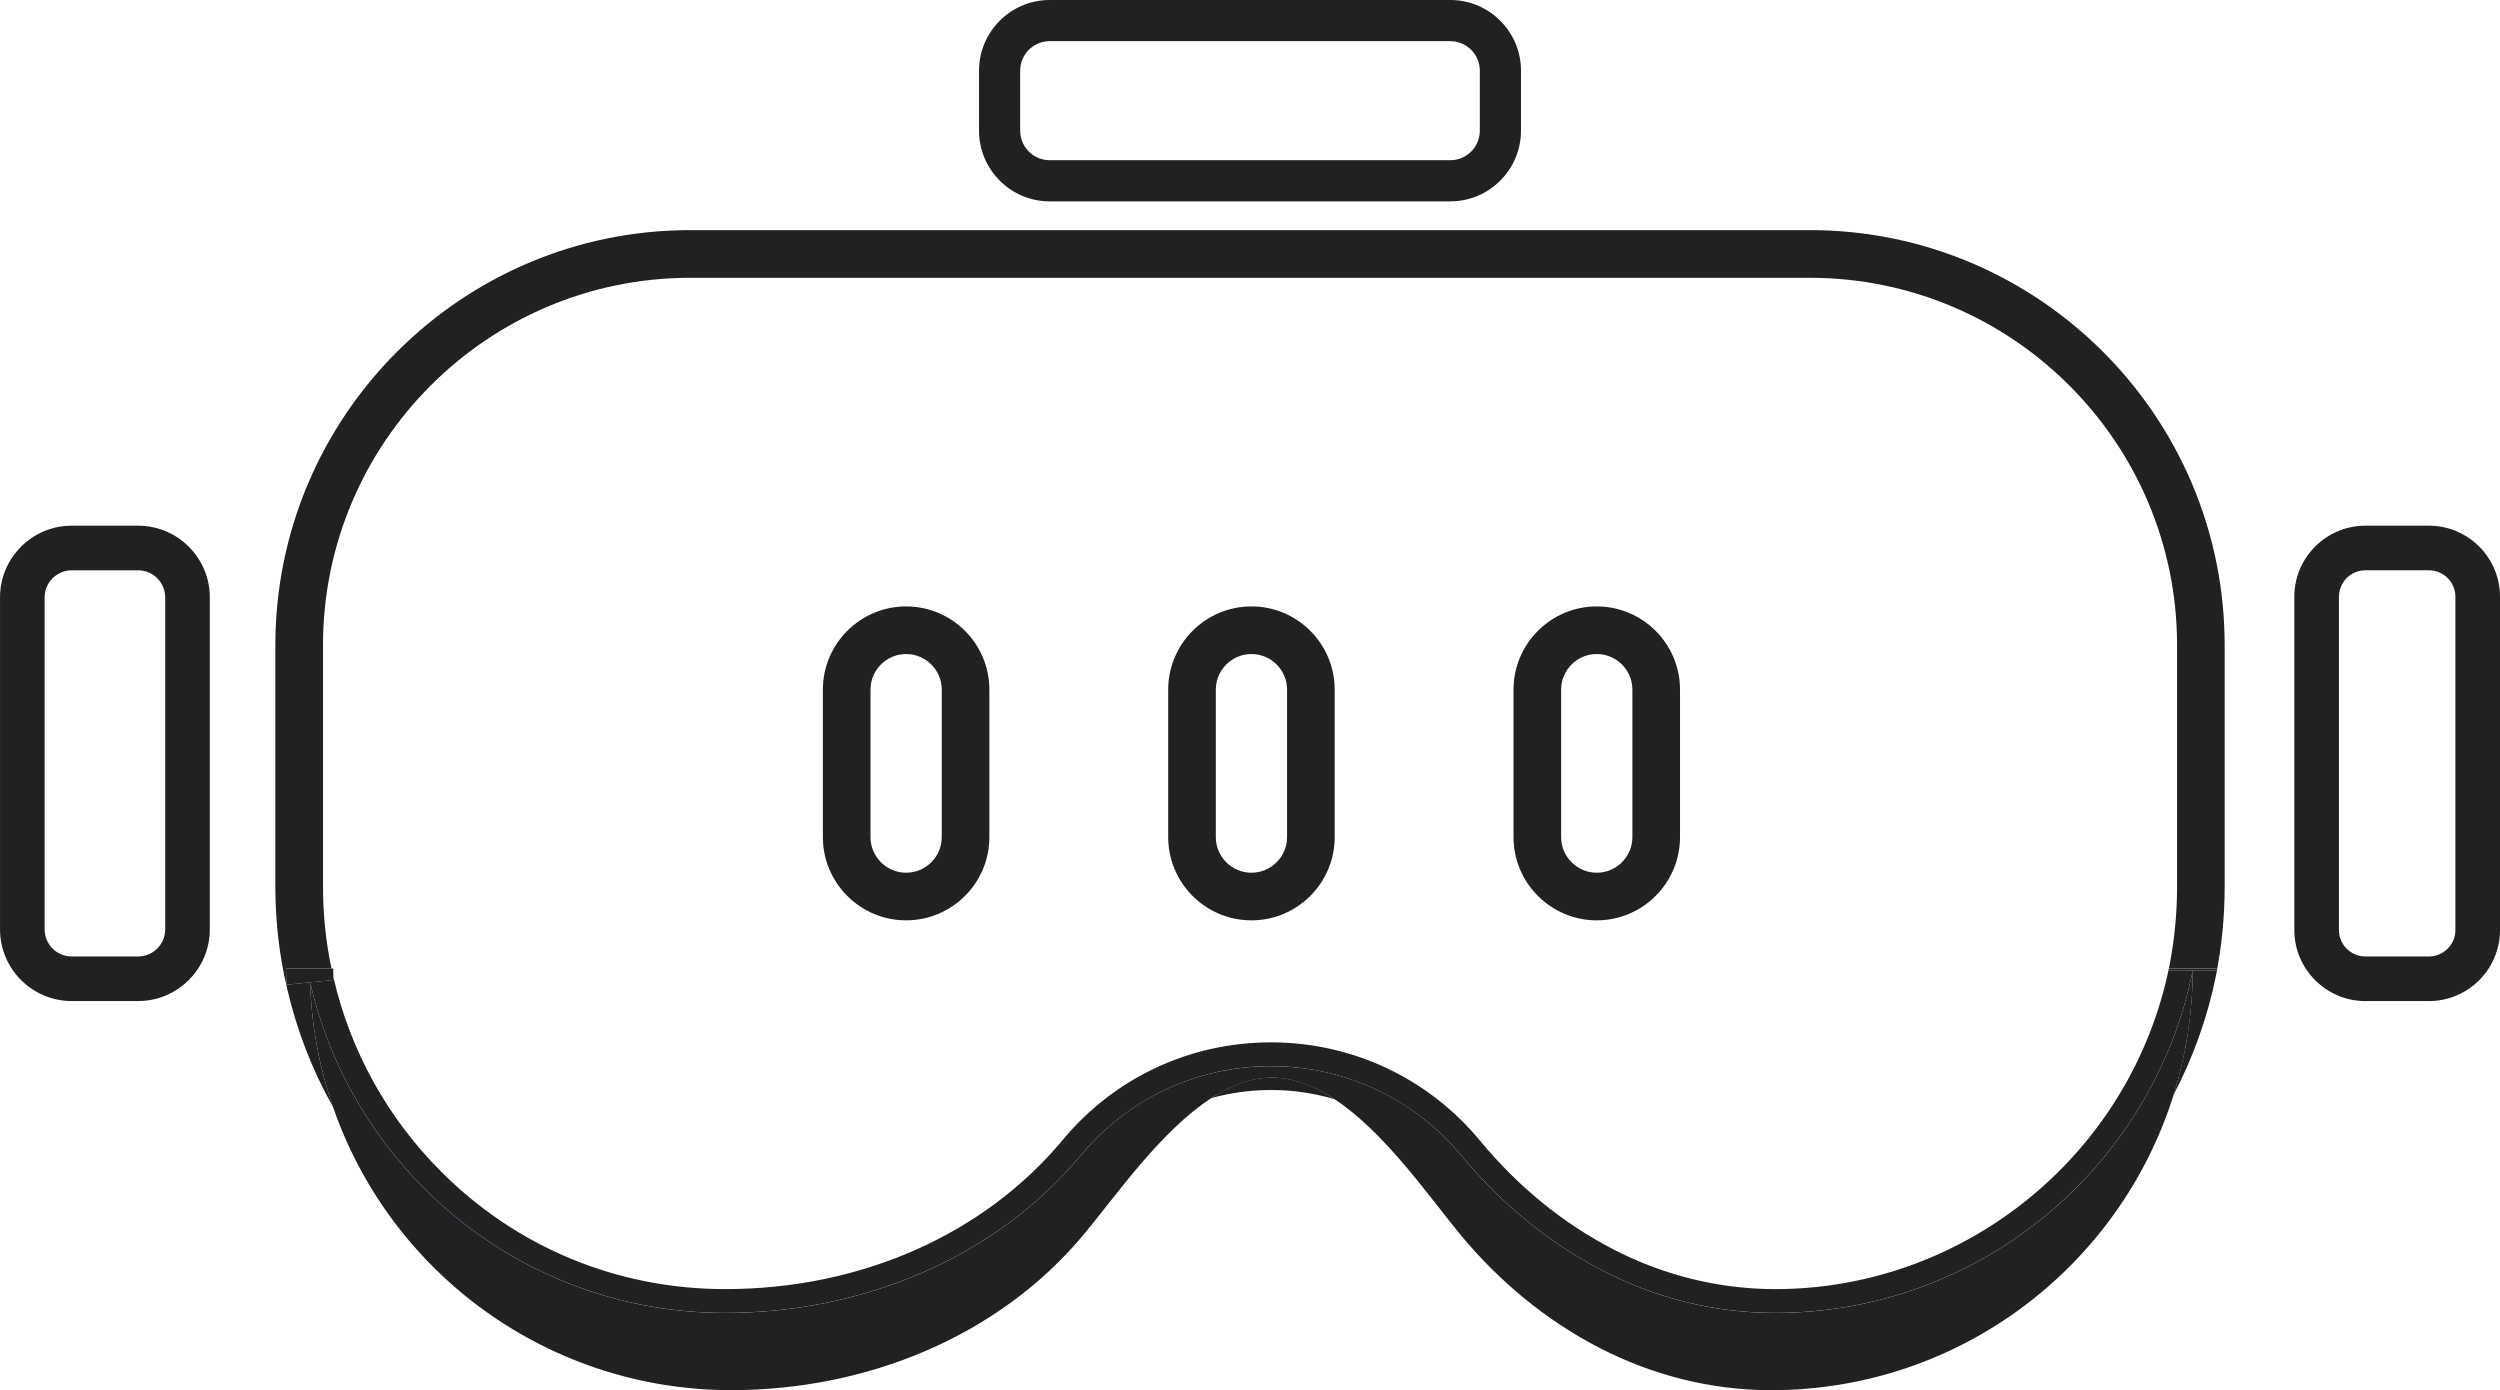
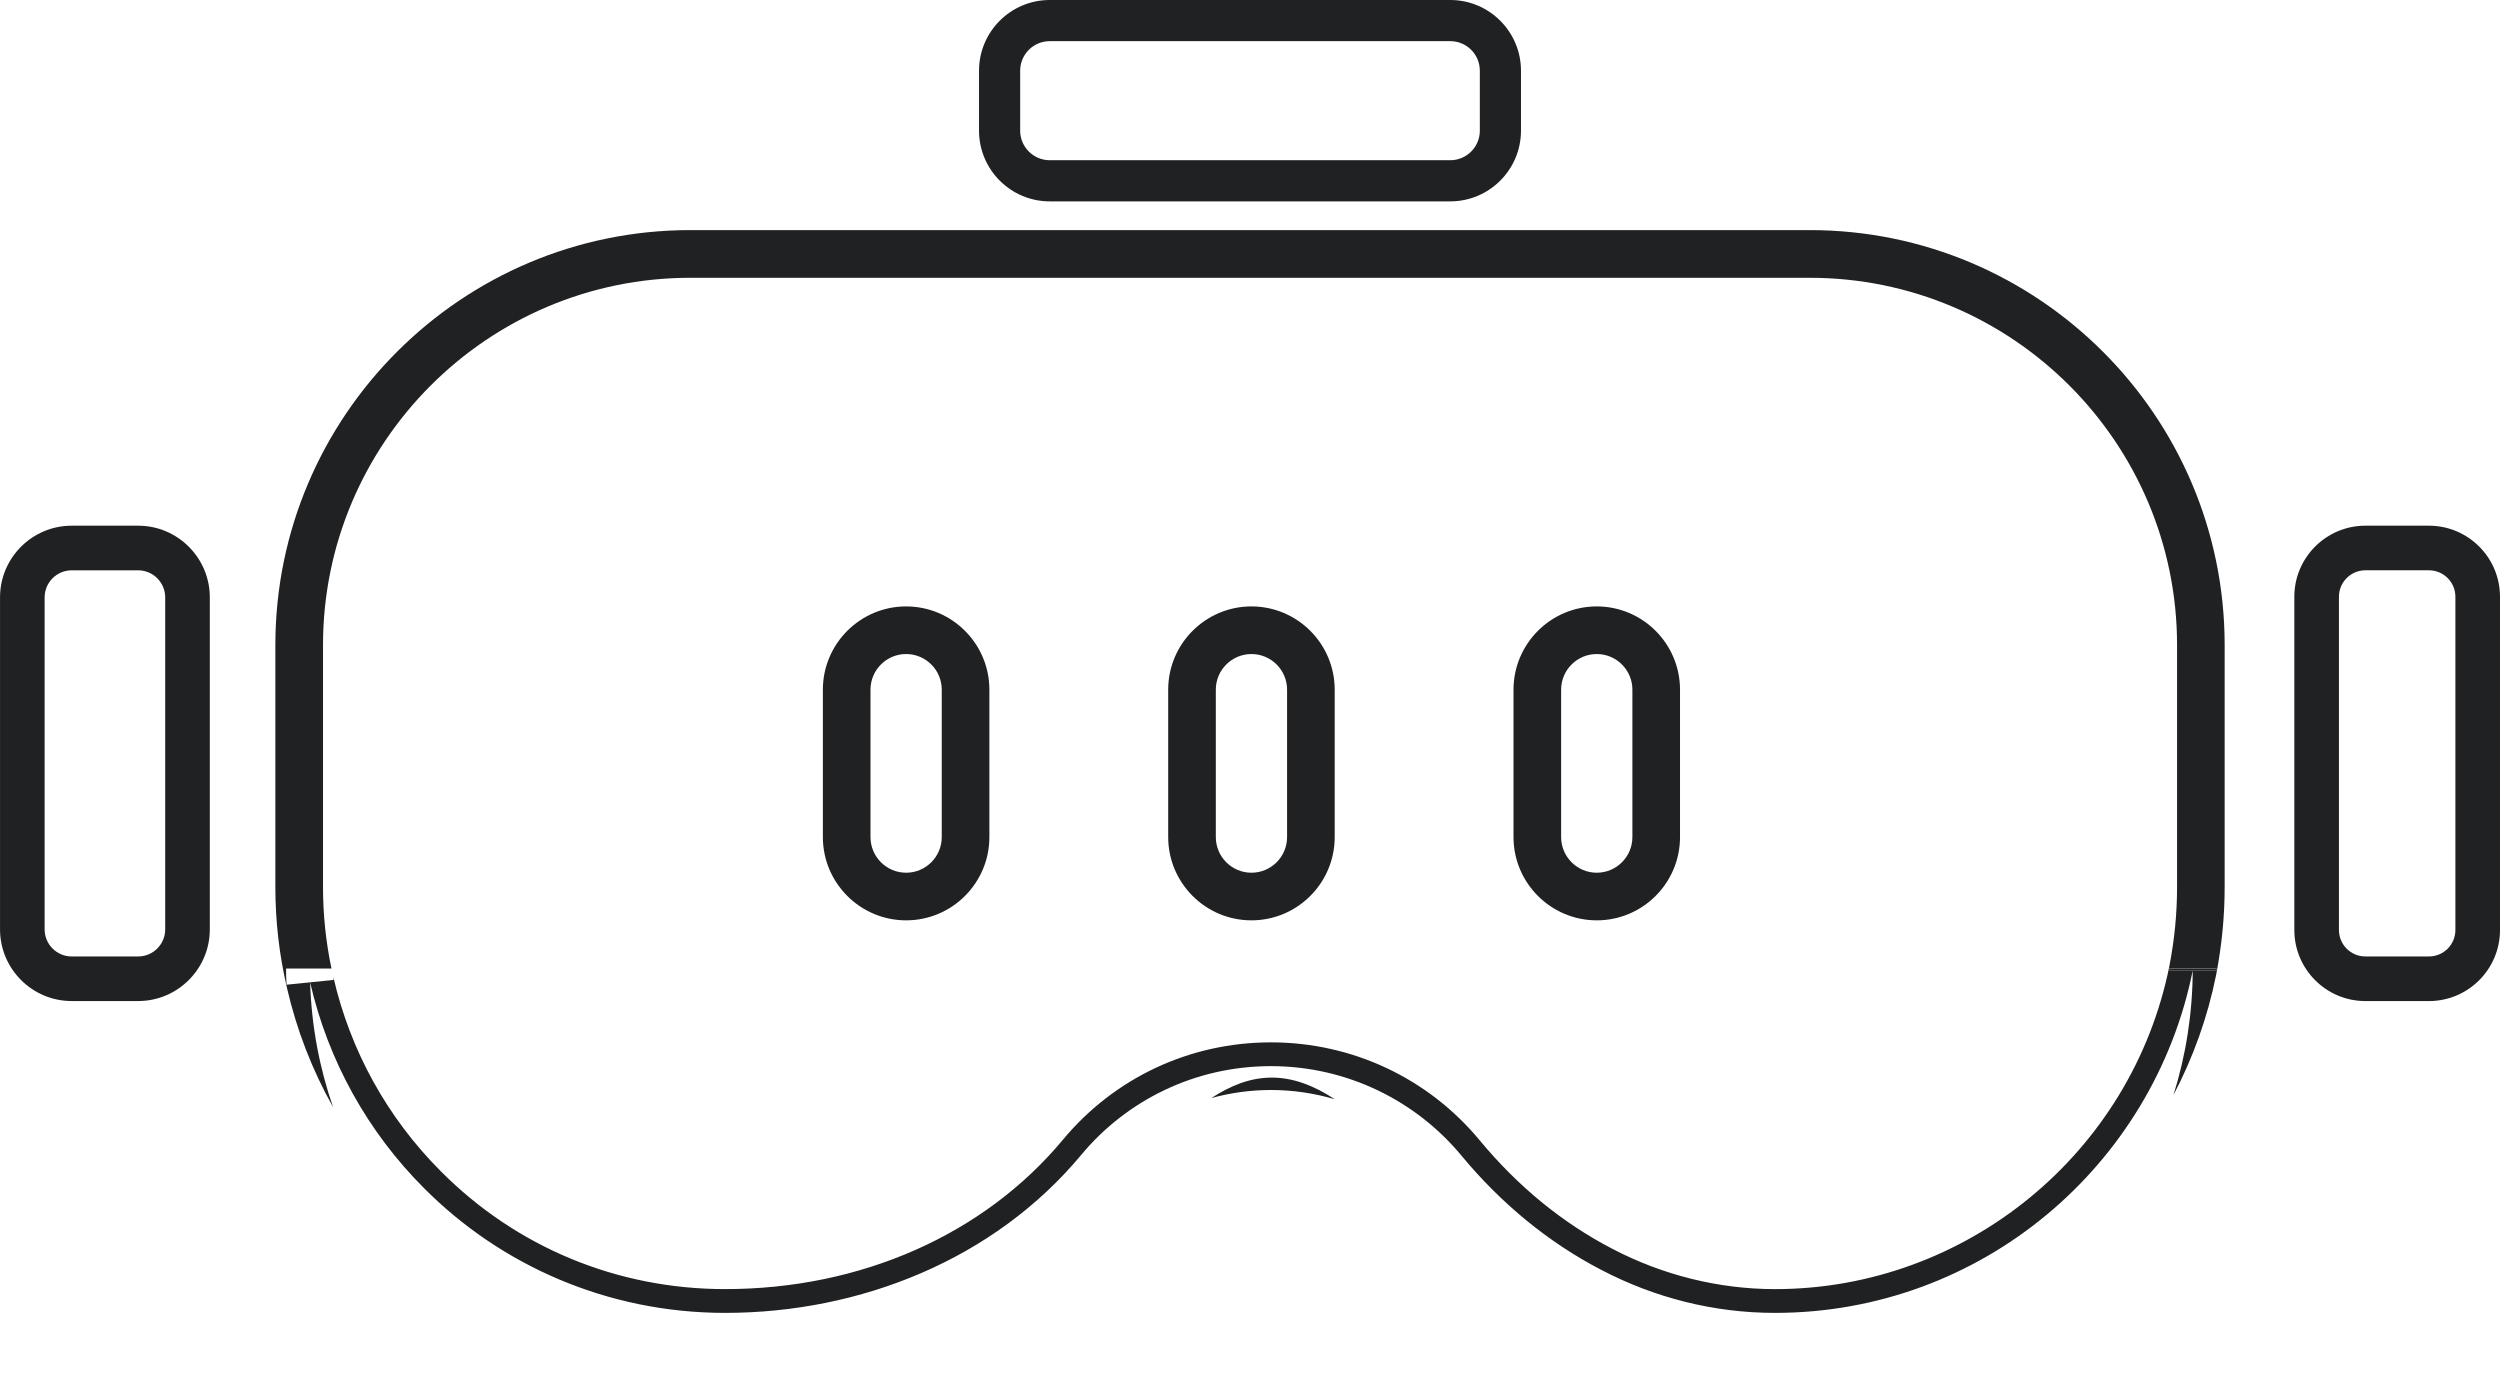
<svg xmlns="http://www.w3.org/2000/svg" id="Layer_1" data-name="Layer 1" viewBox="0 0 977.43 543.5">
  <defs>
    <style>
      .cls-1 {
        fill: none;
      }

      .cls-2 {
        fill: #1f2123;
      }
    </style>
  </defs>
  <path class="cls-1" d="M924.81,222.97h24.85c5.71,0,10.34,4.63,10.34,10.34v130.3c0,5.71-4.63,10.34-10.34,10.34h-24.85c-5.71,0-10.34-4.63-10.34-10.34v-130.3c0-5.71,4.63-10.34,10.34-10.34Z" />
-   <path class="cls-1" d="M354.27,341.21c7.68,0,13.93-6.25,13.93-13.93v-57.64c0-7.68-6.25-13.93-13.93-13.93s-13.93,6.25-13.93,13.93v57.64c0,7.68,6.25,13.93,13.93,13.93Z" />
+   <path class="cls-1" d="M354.27,341.21c7.68,0,13.93-6.25,13.93-13.93v-57.64c0-7.68-6.25-13.93-13.93-13.93s-13.93,6.25-13.93,13.93c0,7.68,6.25,13.93,13.93,13.93Z" />
  <path class="cls-1" d="M489.28,341.21h0c7.68,0,13.93-6.25,13.93-13.93v-57.64c0-7.68-6.25-13.93-13.93-13.93s-13.93,6.25-13.93,13.93v57.64c0,7.68,6.25,13.93,13.93,13.93Z" />
  <path class="cls-1" d="M130.35,382.08c6.62,28.79,21.14,55,42,75.87,29.53,29.71,68.99,46.07,111.13,46.07,53.1,0,101.26-21.31,132.15-58.47,20.12-24.15,49.75-38,81.29-38s61.52,14,81.68,38.4c14.96,18.03,32.41,32.29,51.86,42.36,19.69,10.29,41.64,15.72,63.51,15.72,74.67,0,139.53-53.17,154.22-126.43,2-10.39,2.98-20.47,2.98-30.76v-94.61c0-79.18-64.42-143.6-143.6-143.6h-437.68c-79.18,0-143.6,64.42-143.6,143.6v94.61c0,10.76,1.12,21.46,3.31,31.85h.69c0,1.28,0,2.36.06,3.41ZM591.74,269.64c0-17.95,14.6-32.55,32.55-32.55s32.55,14.6,32.55,32.55v57.64c0,17.95-14.6,32.55-32.55,32.55s-32.55-14.6-32.55-32.55v-57.64ZM456.73,269.64c0-17.95,14.6-32.55,32.55-32.55s32.55,14.6,32.55,32.55v57.64c0,17.95-14.6,32.55-32.55,32.55s-32.55-14.6-32.55-32.55v-57.64ZM321.72,269.64c0-17.95,14.6-32.55,32.55-32.55s32.55,14.6,32.55,32.55v57.64c0,17.95-14.6,32.55-32.55,32.55s-32.55-14.6-32.55-32.55v-57.64Z" />
  <path class="cls-1" d="M624.29,341.21c7.68,0,13.93-6.25,13.93-13.93v-57.64c0-7.68-6.25-13.93-13.93-13.93s-13.93,6.25-13.93,13.93v57.64c0,7.68,6.25,13.93,13.93,13.93Z" />
  <rect class="cls-1" x="398.86" y="16.09" width="179.72" height="46.55" rx="11.55" ry="11.55" />
  <path class="cls-1" d="M28.02,222.97h25.98c5.84,0,10.58,4.74,10.58,10.58v129.81c0,5.84-4.74,10.58-10.58,10.58h-25.98c-5.84,0-10.58-4.74-10.58-10.58v-129.82c0-5.84,4.74-10.58,10.58-10.58Z" />
  <path class="cls-2" d="M130.24,432.92c-5.33-15.37-8.47-31.77-8.99-48.85l-9.17.92c-.23-2.32-.23-4.36-.23-6.32h17.75c-2.19-10.39-3.31-21.09-3.31-31.85v-94.61c0-79.18,64.42-143.6,143.6-143.6h437.68c79.18,0,143.6,64.42,143.6,143.6v94.61c0,10.29-.98,20.37-2.98,30.76-14.69,73.26-79.55,126.43-154.22,126.43-21.87,0-43.82-5.43-63.51-15.72-19.45-10.07-36.9-24.33-51.86-42.36-20.16-24.4-49.93-38.4-81.68-38.4s-61.17,13.85-81.29,38c-30.89,37.16-79.05,58.47-132.15,58.47-42.14,0-81.6-16.35-111.13-46.07-20.87-20.87-35.38-47.09-42-75.87.02.36.05.72.08,1.07l-9.18.92c7.08,30.92,22.73,58.67,44.51,80.46,29.98,30.17,71.71,48.79,117.71,48.79,53.08,0,105.41-21.04,139.31-61.83,17.69-21.23,44.32-34.64,74.13-34.64s56.8,13.6,74.5,35.01c15.45,18.62,33.89,33.9,54.76,44.7,20.67,10.8,43.77,16.76,67.79,16.76,80.84,0,148.07-57.73,163.35-133.91h-9.23v-.74h18.44v.74h-9.22c-.07,16.97-2.71,33.33-7.53,48.72,7.62-14.52,13.33-30.26,16.68-46.96,2.24-11.63,3.33-22.87,3.33-34.36v-94.61c0-89.45-72.77-162.22-162.22-162.22h-437.68c-89.45,0-162.22,72.77-162.22,162.22v94.61c0,13.33,1.52,26.57,4.51,39.33,3.77,16.47,9.88,32.2,18.07,46.77Z" />
  <path class="cls-2" d="M473.62,429.31c7.5-2.06,15.32-3.15,23.3-3.15,8.56,0,16.94,1.26,24.94,3.62-7.83-5.18-16.06-8.47-24.57-8.47s-16.09,3.09-23.67,7.99Z" />
  <path class="cls-2" d="M54.01,205.53h-25.98c-15.45,0-28.02,12.57-28.02,28.02v129.81c0,15.45,12.57,28.02,28.02,28.02h25.98c15.45,0,28.02-12.57,28.02-28.02v-129.81c0-15.45-12.57-28.02-28.02-28.02ZM64.59,363.37c0,5.83-4.75,10.58-10.58,10.58h-25.98c-5.83,0-10.58-4.75-10.58-10.58v-129.81c0-5.84,4.75-10.58,10.58-10.58h25.98c5.83,0,10.58,4.75,10.58,10.58v129.81Z" />
  <path class="cls-2" d="M949.65,205.53h-24.85c-15.32,0-27.78,12.46-27.78,27.78v130.3c0,15.32,12.46,27.78,27.78,27.78h24.85c15.32,0,27.78-12.46,27.78-27.78v-130.3c0-15.32-12.46-27.78-27.78-27.78ZM959.99,363.61c0,5.7-4.64,10.34-10.34,10.34h-24.85c-5.7,0-10.34-4.64-10.34-10.34v-130.3c0-5.7,4.64-10.34,10.34-10.34h24.85c5.7,0,10.34,4.64,10.34,10.34v130.3Z" />
  <path class="cls-2" d="M410.41,78.73h156.61c15.24,0,27.64-12.4,27.64-27.64v-23.45c0-15.24-12.4-27.64-27.64-27.64h-156.61c-15.24,0-27.64,12.4-27.64,27.64v23.45c0,15.24,12.4,27.64,27.64,27.64ZM398.86,27.64c0-6.37,5.18-11.55,11.55-11.55h156.61c6.37,0,11.55,5.18,11.55,11.55v23.45c0,6.37-5.18,11.55-11.55,11.55h-156.61c-6.37,0-11.55-5.18-11.55-11.55v-23.45Z" />
-   <path class="cls-2" d="M857.31,379.42c-15.28,76.18-82.51,133.91-163.35,133.91-24.02,0-47.12-5.96-67.79-16.76-20.86-10.8-39.3-26.08-54.76-44.7-17.7-21.42-44.52-35.01-74.5-35.01s-56.44,13.41-74.13,34.64c-33.9,40.79-86.23,61.83-139.31,61.83-46.01,0-87.73-18.62-117.71-48.79-21.79-21.79-37.43-49.54-44.51-80.46h0c.52,17.08,3.66,33.47,8.99,48.85,8.21,23.7,21.67,44.95,39.06,62.34,29.8,29.8,71.15,48.24,116.6,48.24,52.52,0,104.48-20.68,138-61.09,12.66-15.21,29.98-40.33,49.72-53.1,7.58-4.9,15.51-7.99,23.67-7.99s16.74,3.29,24.57,8.47c19.6,12.96,36.68,37.83,49.19,53,15.27,18.44,33.71,33.53,54.2,44.14,20.67,10.62,43.39,16.58,67.23,16.58,73.88,0,136.32-48.49,157.3-115.36,4.83-15.39,7.46-31.75,7.53-48.72h0Z" />
-   <path class="cls-2" d="M130.43,383.15c-.04-.36-.06-.71-.08-1.07-.06-1.05-.06-2.13-.06-3.41h-18.44c0,1.97,0,4,.23,6.32l9.17-.92h0s9.18-.92,9.18-.92Z" />
  <polygon class="cls-2" points="866.53 379.42 866.53 378.67 848.08 378.67 848.08 379.42 857.31 379.42 857.31 379.42 866.53 379.42" />
  <path class="cls-2" d="M489.28,359.83c17.95,0,32.55-14.6,32.55-32.55v-57.64c0-17.95-14.6-32.55-32.55-32.55s-32.55,14.6-32.55,32.55v57.64c0,17.95,14.6,32.55,32.55,32.55ZM475.35,269.64c0-7.68,6.25-13.93,13.93-13.93s13.93,6.25,13.93,13.93v57.64c0,7.68-6.25,13.93-13.93,13.93h0c-7.68,0-13.93-6.25-13.93-13.93v-57.64Z" />
  <path class="cls-2" d="M354.27,359.83c17.95,0,32.55-14.6,32.55-32.55v-57.64c0-17.95-14.6-32.55-32.55-32.55s-32.55,14.6-32.55,32.55v57.64c0,17.95,14.6,32.55,32.55,32.55ZM340.34,269.64c0-7.68,6.25-13.93,13.93-13.93s13.93,6.25,13.93,13.93v57.64c0,7.68-6.25,13.93-13.93,13.93s-13.93-6.25-13.93-13.93v-57.64Z" />
  <path class="cls-2" d="M624.29,359.83c17.95,0,32.55-14.6,32.55-32.55v-57.64c0-17.95-14.6-32.55-32.55-32.55s-32.55,14.6-32.55,32.55v57.64c0,17.95,14.6,32.55,32.55,32.55ZM610.36,269.64c0-7.68,6.25-13.93,13.93-13.93s13.93,6.25,13.93,13.93v57.64c0,7.68-6.25,13.93-13.93,13.93s-13.93-6.25-13.93-13.93v-57.64Z" />
</svg>